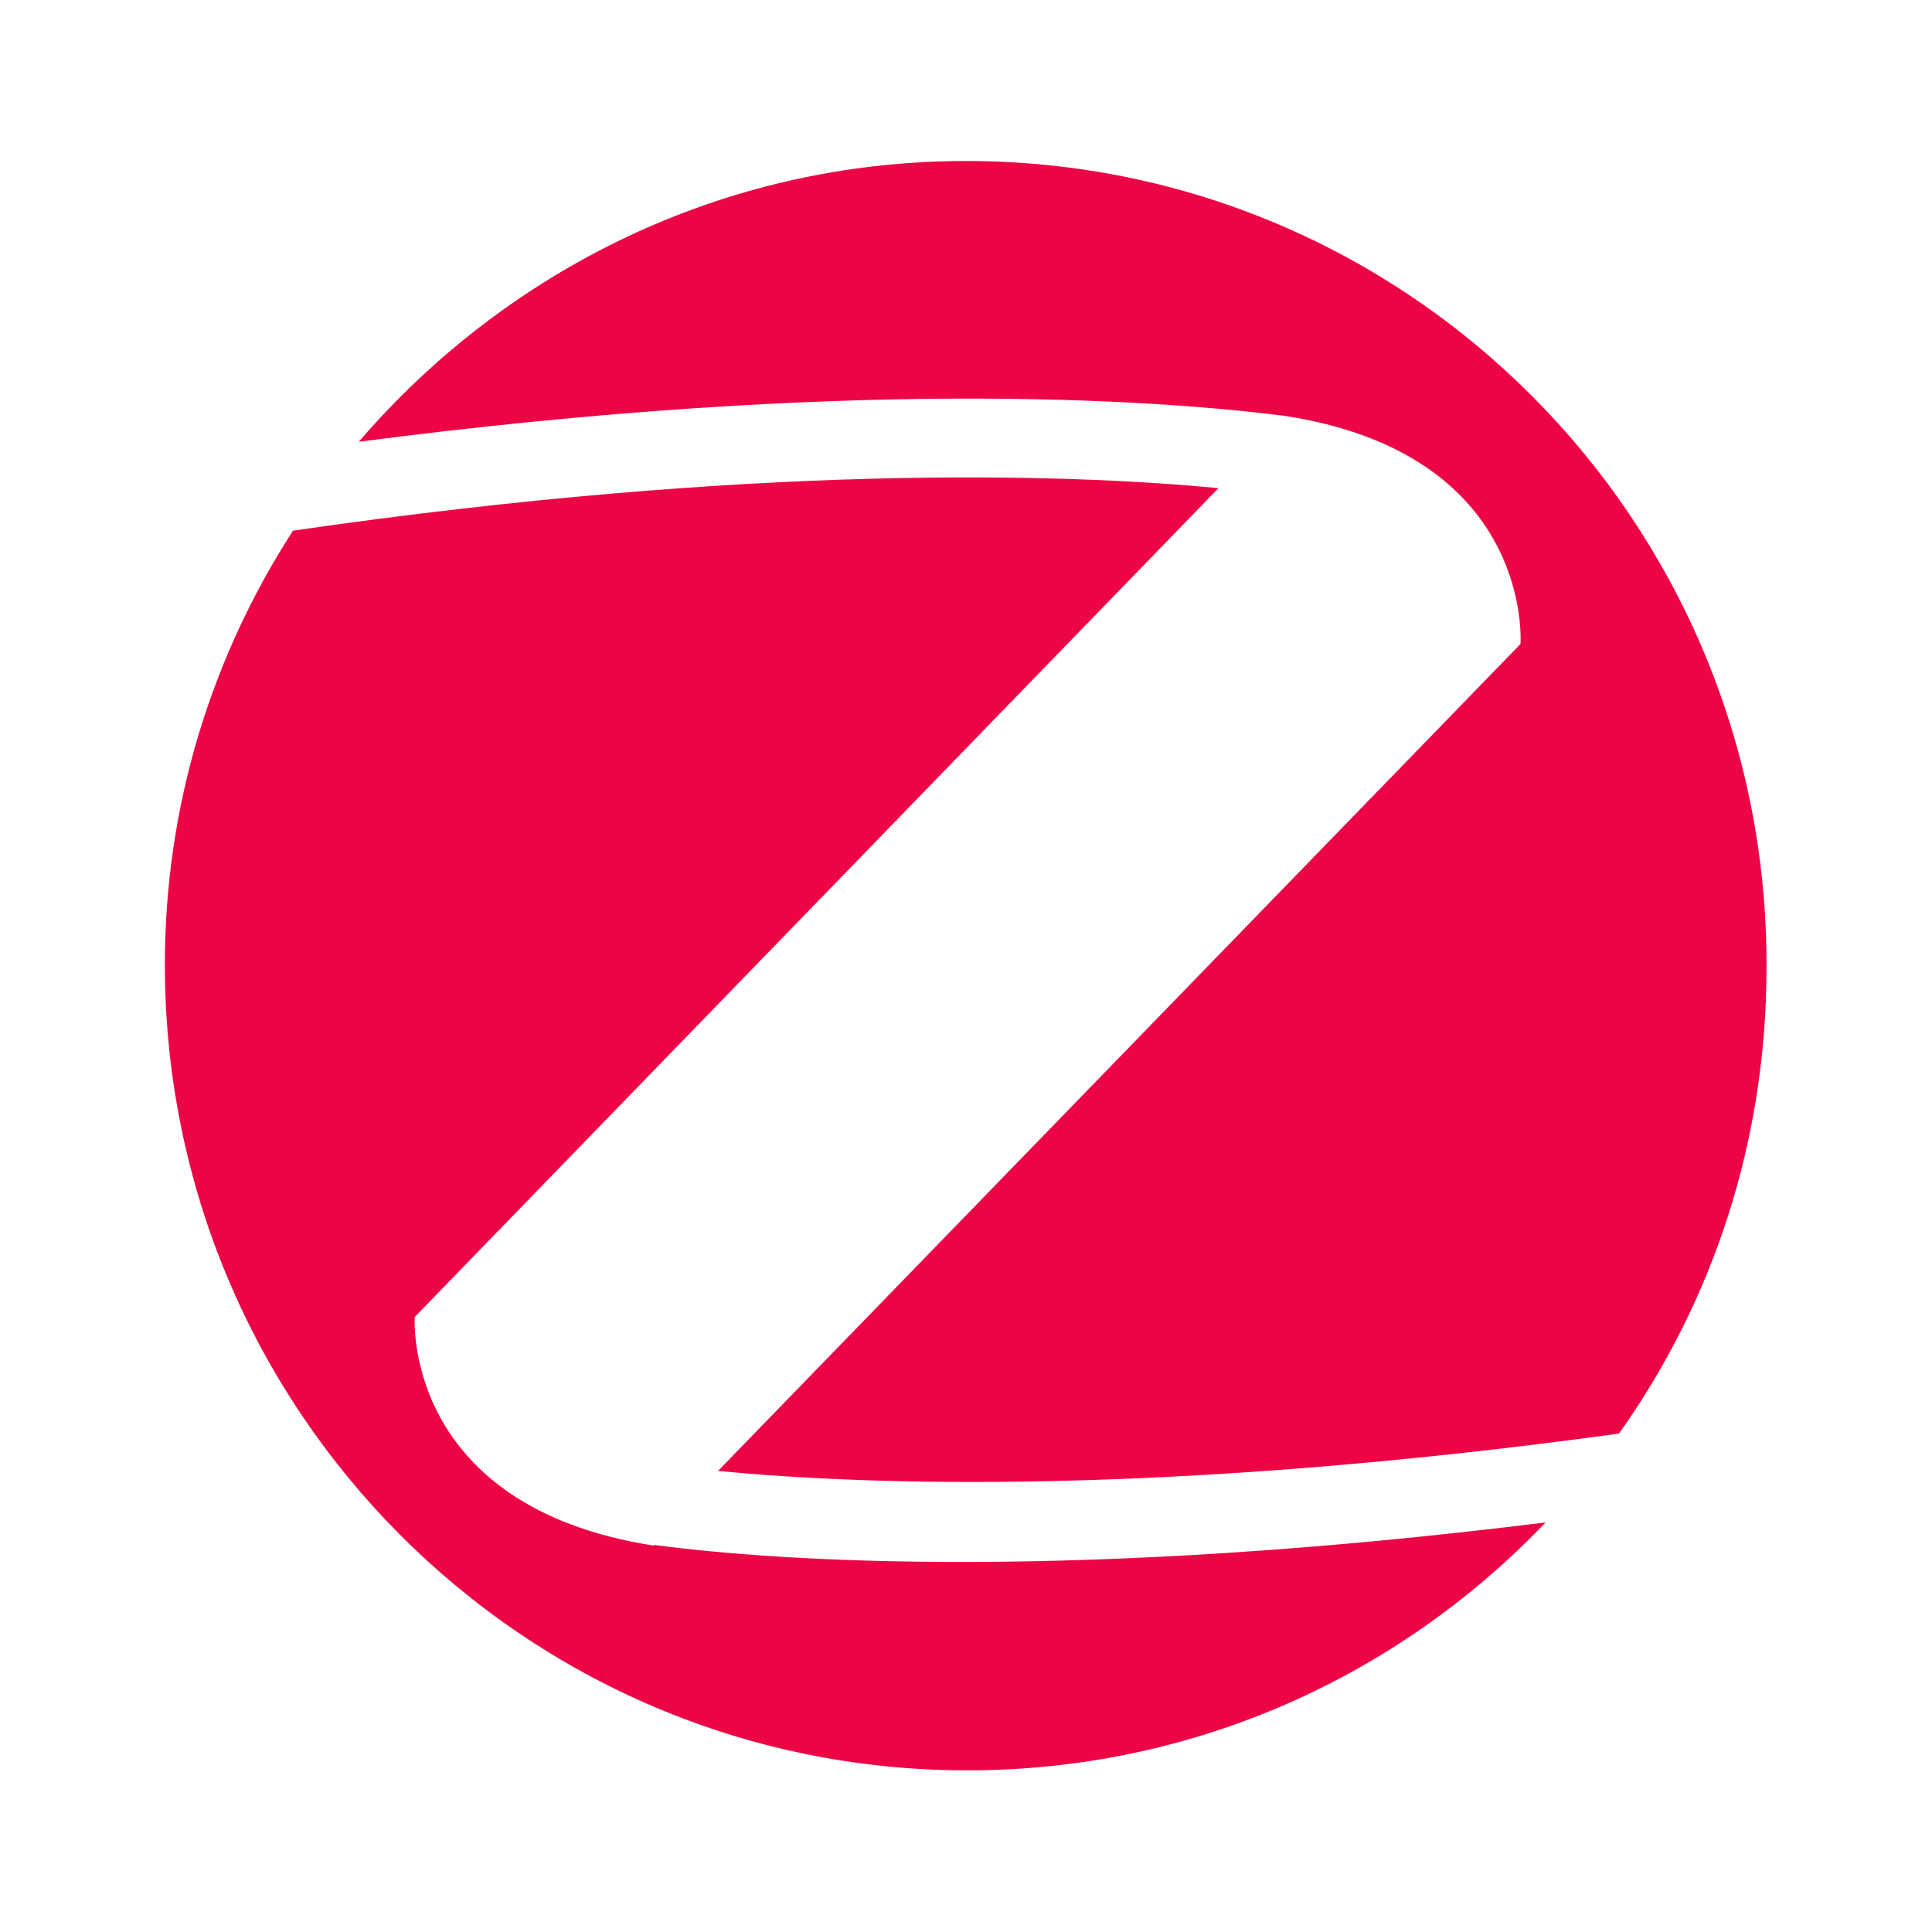
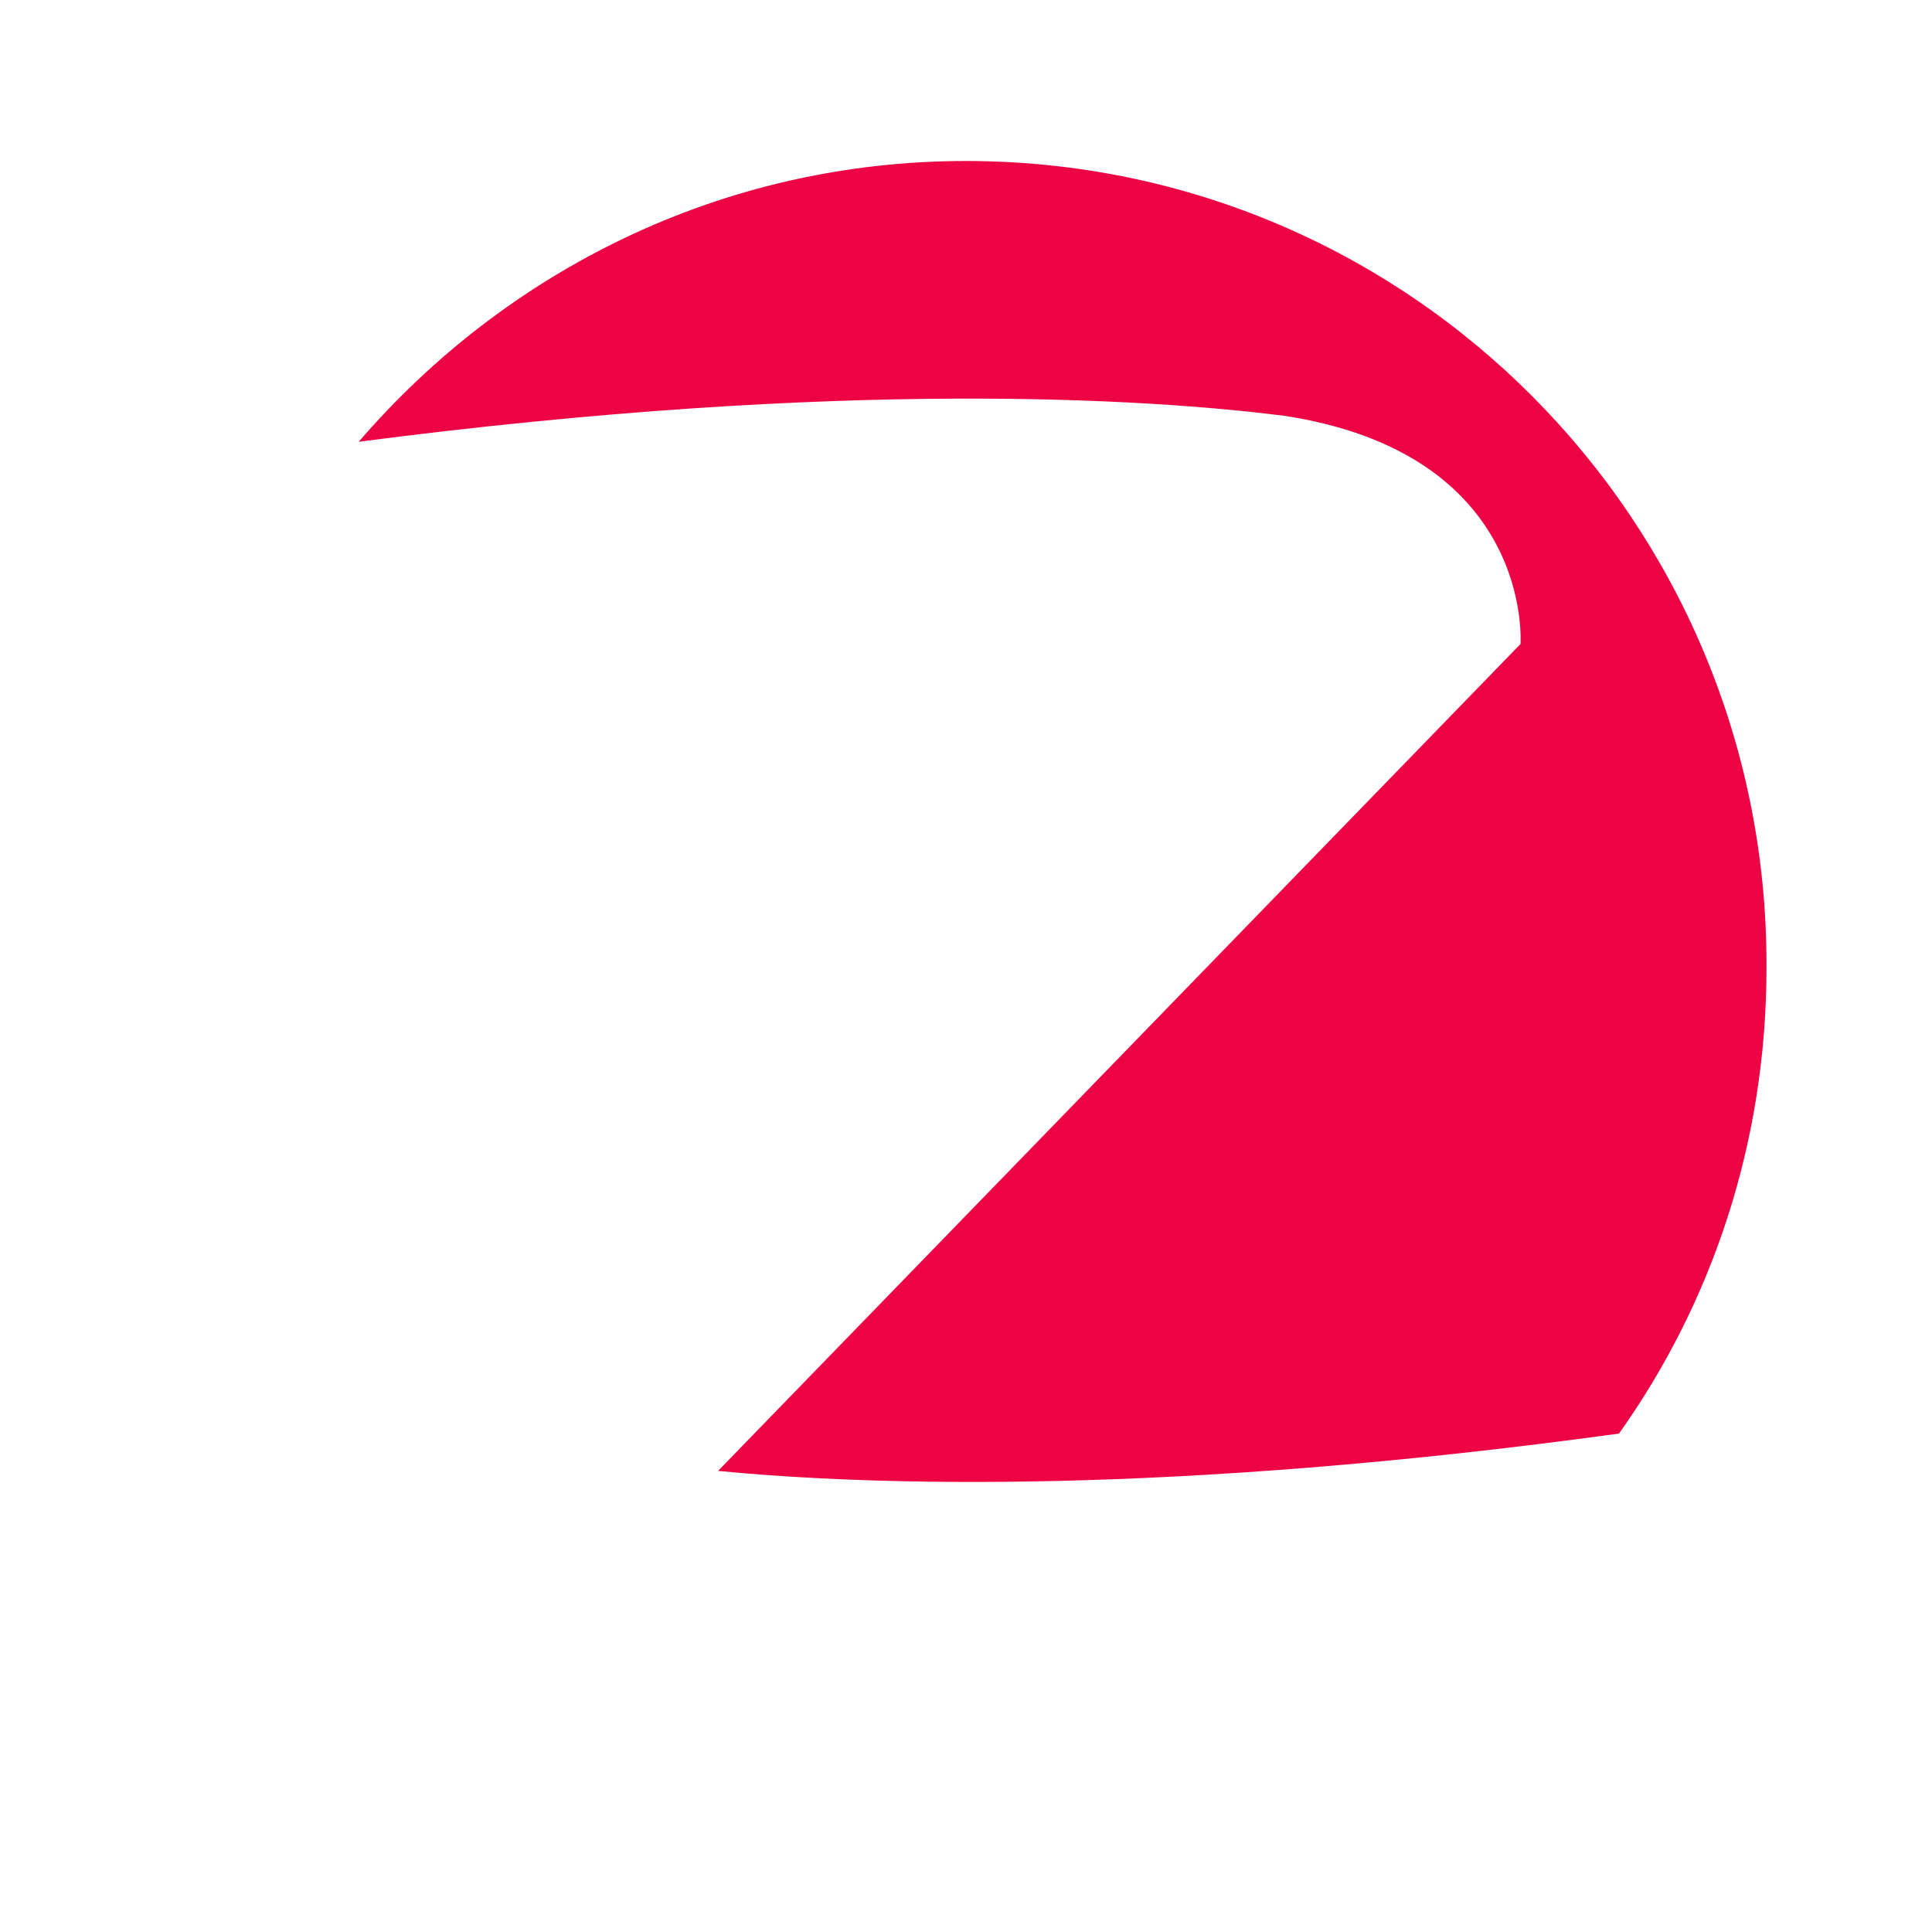
<svg xmlns="http://www.w3.org/2000/svg" viewBox="0 0 30 30" data-name="层 1" id="_层_1">
  <defs>
    <style>
      .cls-1 {
        fill: #ec0444;
      }
    </style>
  </defs>
-   <path d="M10.15,24h0c-3.91-.61-3.71-3.55-3.71-3.55l12.48-12.87c-2.4-.23-7.19-.38-14.37.66-1.26,1.95-1.99,4.26-1.99,6.74,0,6.91,5.57,12.51,12.46,12.51,3.53,0,6.71-1.47,8.98-3.85-7.31.91-11.88.61-13.84.35" class="cls-1" />
  <path d="M19.9,6.45h0c3.93.58,3.71,3.55,3.71,3.55l-12.46,12.84c2.35.23,7.01.38,13.99-.58,1.45-2.04,2.29-4.53,2.29-7.23v-.06c0-6.88-5.55-12.47-12.43-12.47-3.78,0-7.14,1.7-9.43,4.36,7.59-.99,12.3-.66,14.32-.41" class="cls-1" />
</svg>